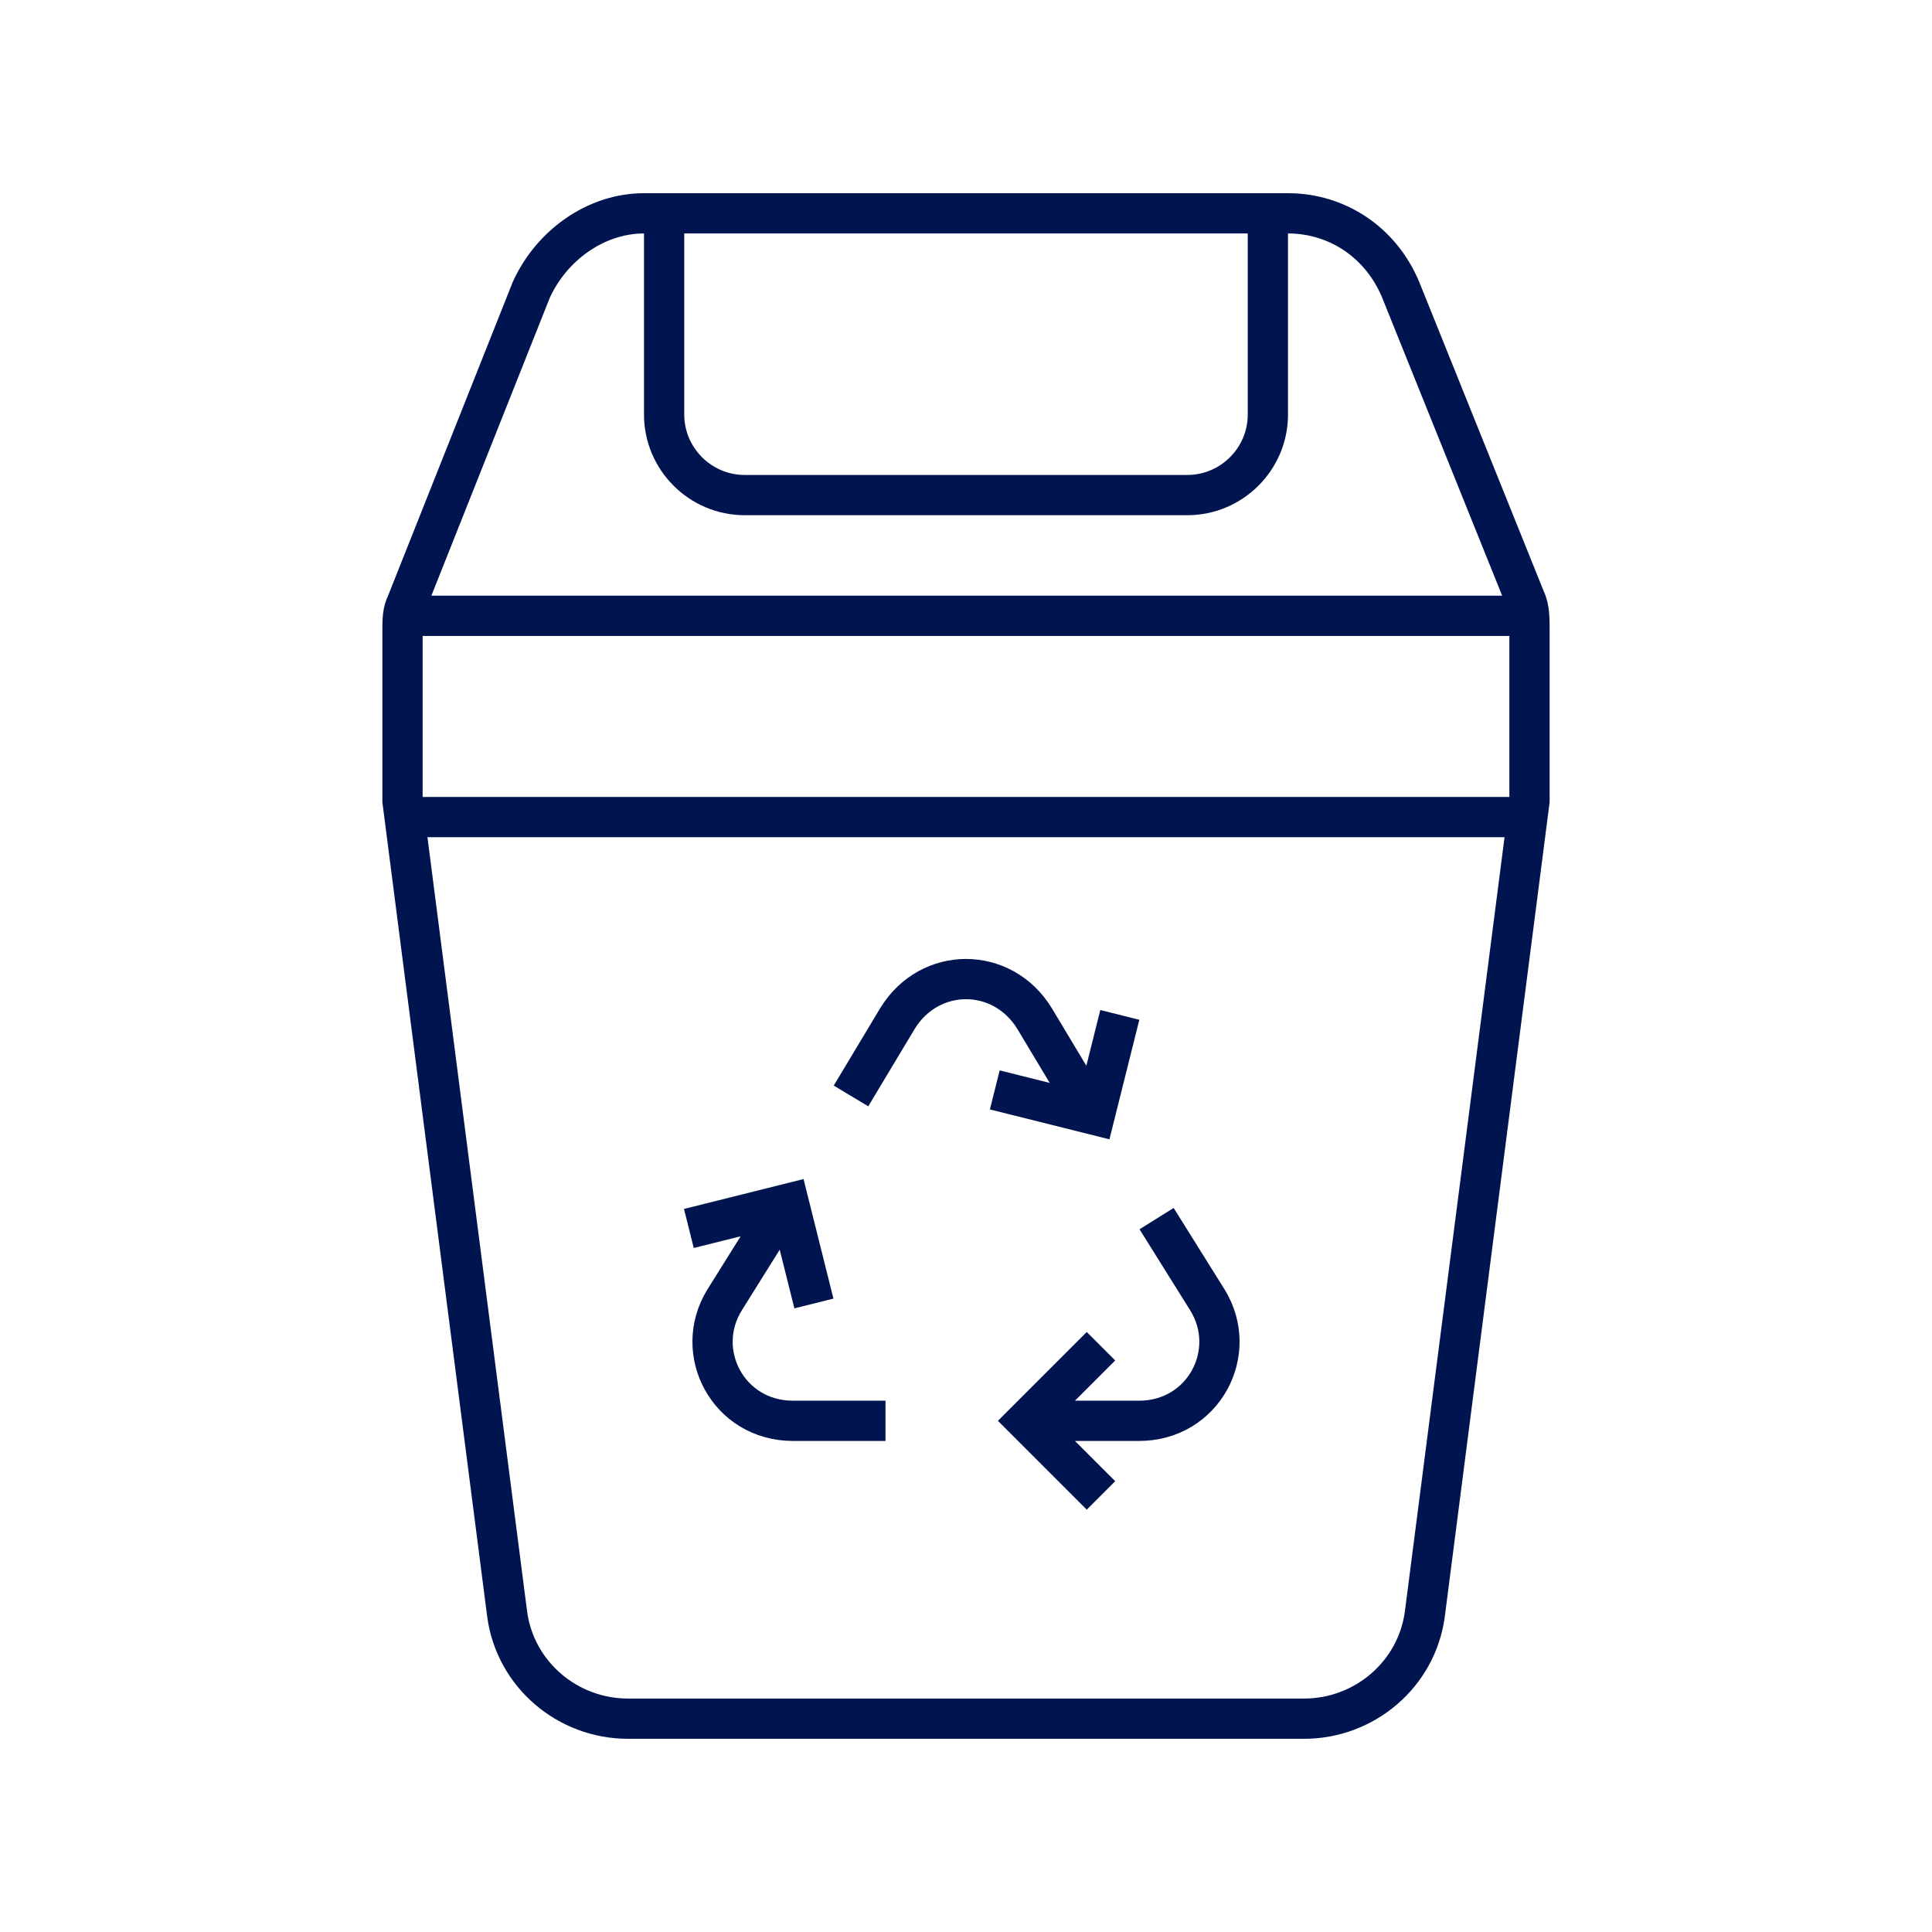
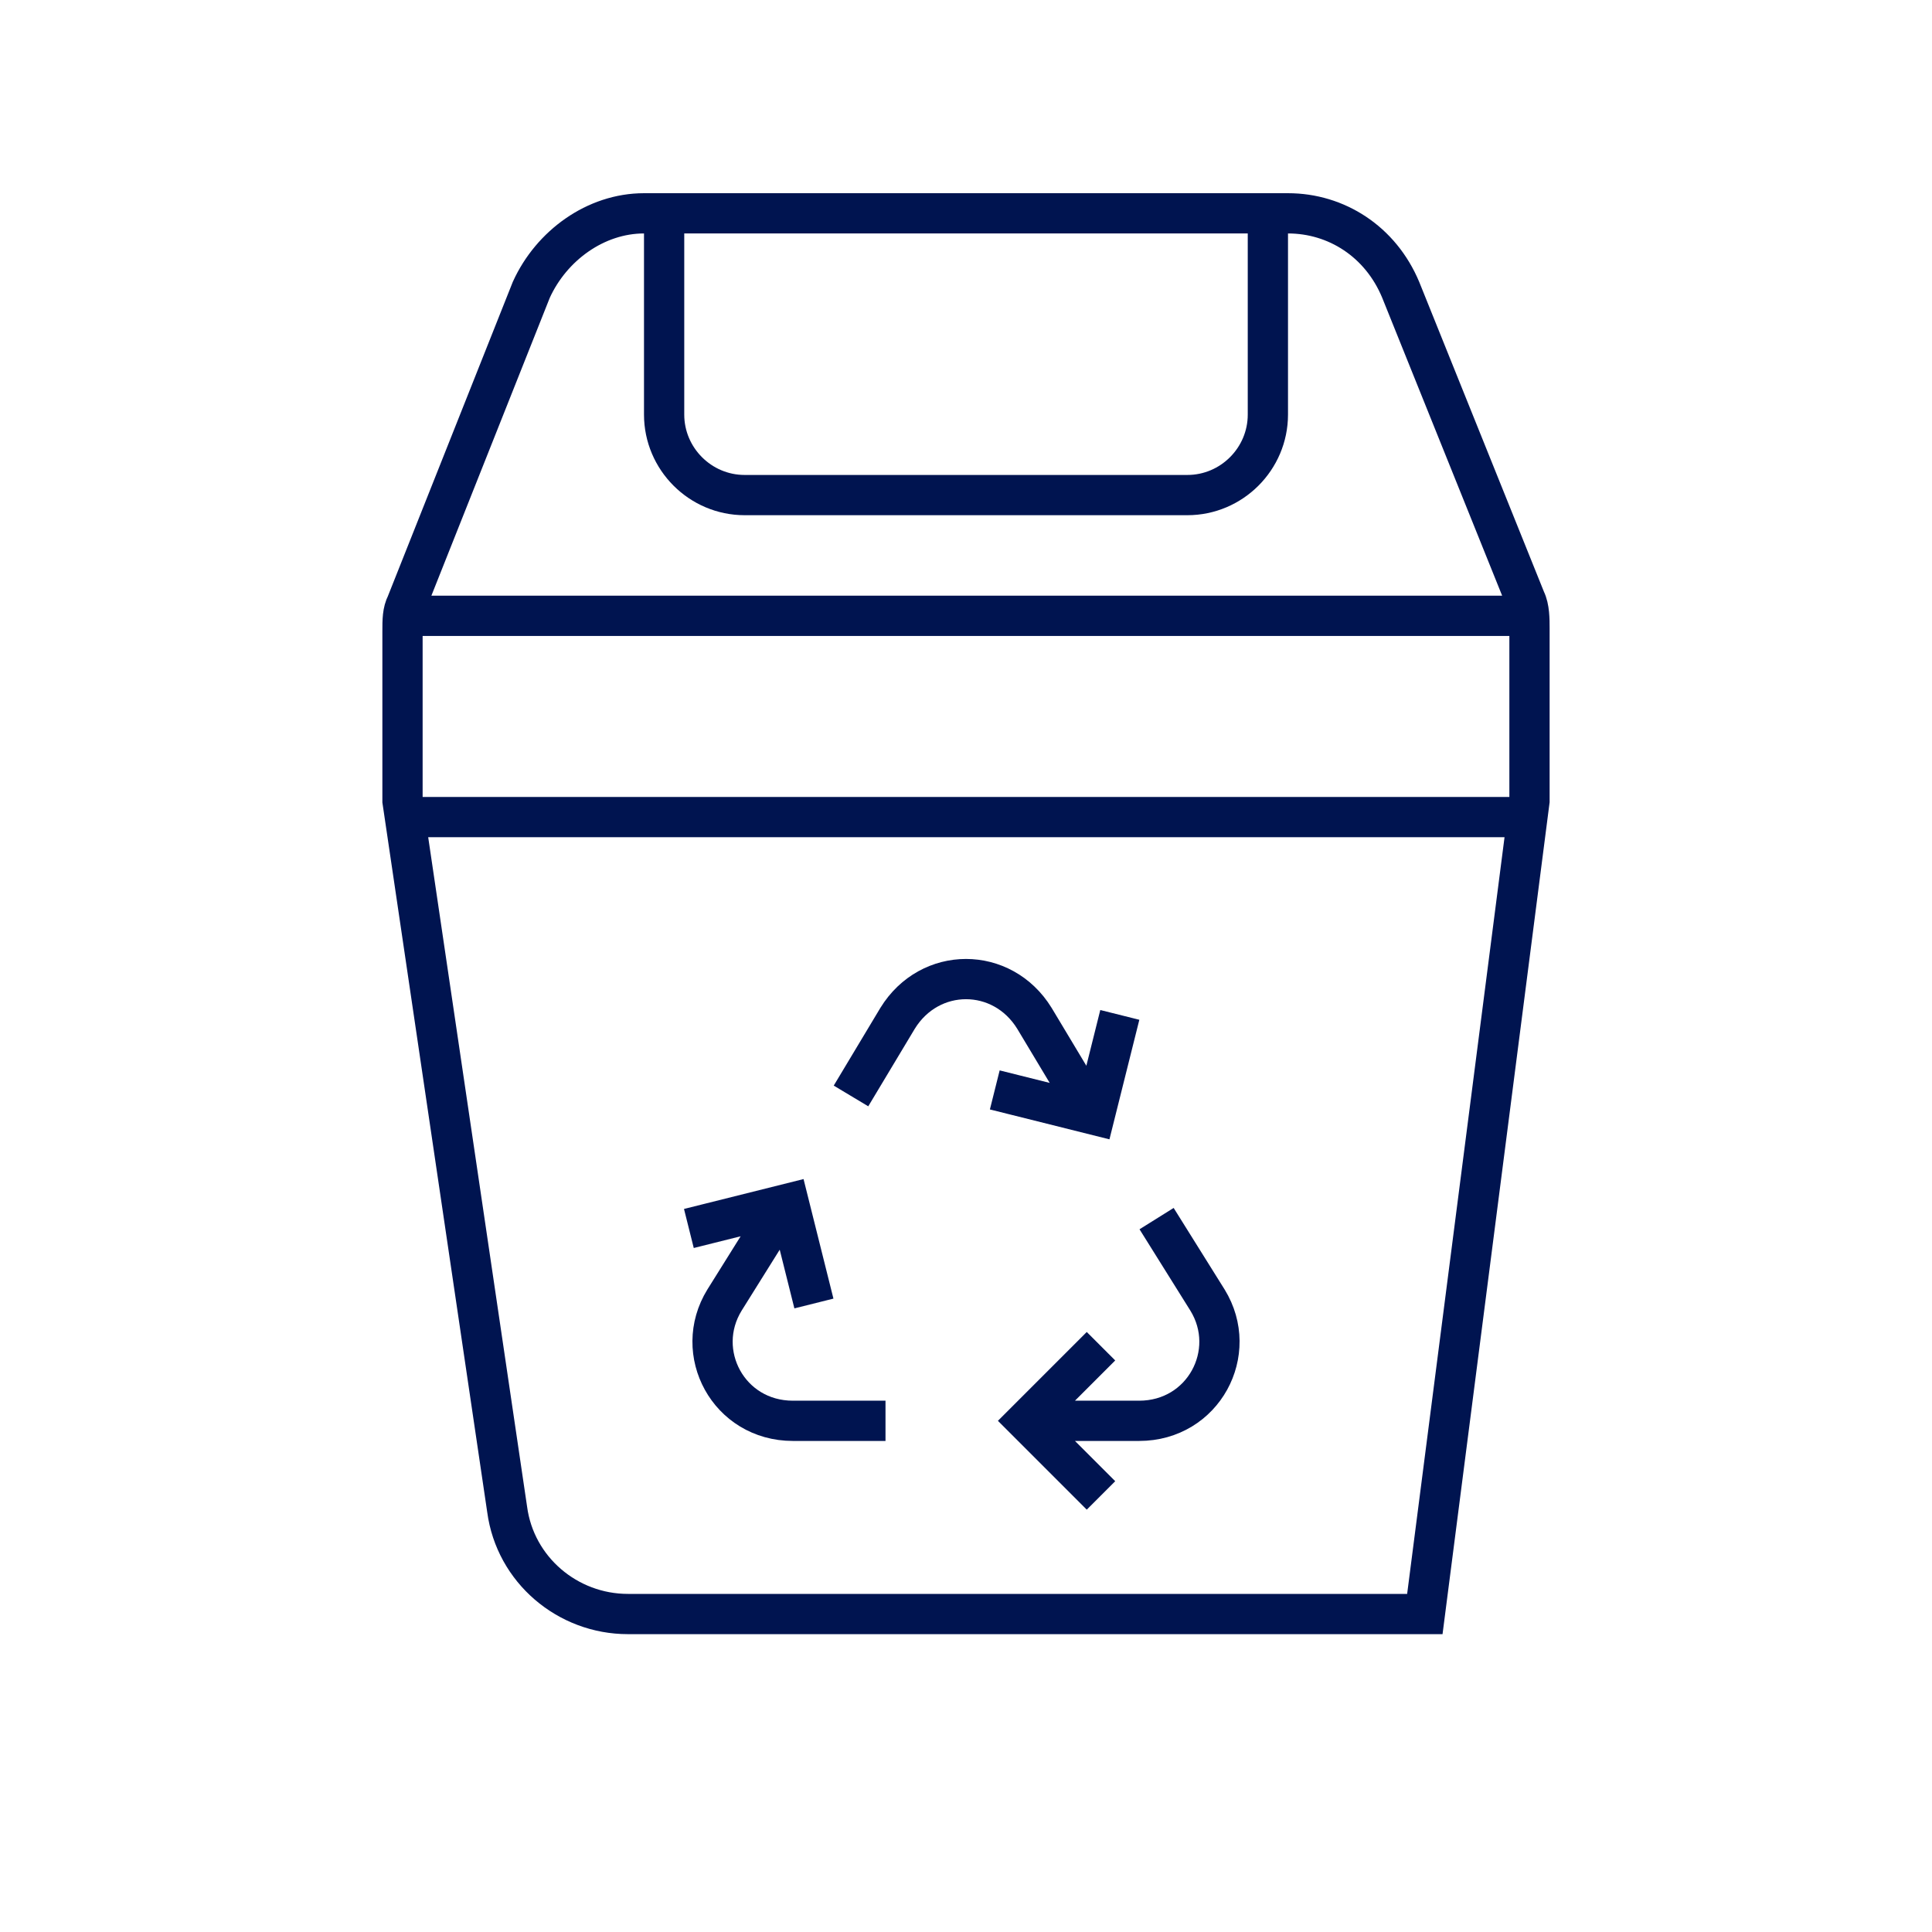
<svg xmlns="http://www.w3.org/2000/svg" viewBox="0 0 48 48">
-   <path fill="none" stroke="#001450" stroke-linecap="square" stroke-miterlimit="10" d="M10 19.7v-4c0-.3 0-.5.1-.7l3.1-7.8c.5-1.1 1.6-1.9 2.8-1.9h16c1.2 0 2.3.7 2.8 1.9l3.1 7.7c.1.2.1.5.1.7v4.3l-2.6 20.2c-.2 1.5-1.5 2.6-3 2.6H15.6c-1.5 0-2.8-1.1-3-2.6L10 19.9zm.5-4.4h27m-27 5h27m-21-15v5c0 1.1.9 2 2 2h11c1.1 0 2-.9 2-2v-5M19 30.7l-1 1.6c-.8 1.3.1 3 1.7 3h1.8m5.1-8.5-.9-1.5c-.8-1.3-2.6-1.3-3.4 0l-.9 1.5m5.1 8.5h1.8c1.6 0 2.5-1.7 1.7-3l-1-1.6m-2 3.1-1.5 1.5 1.5 1.5m-1.8-9.6 2 .5.5-2m-7.6 6.2-.5-2-2 .5" style="stroke: #001450;" />
+   <path fill="none" stroke="#001450" stroke-linecap="square" stroke-miterlimit="10" d="M10 19.7v-4c0-.3 0-.5.1-.7l3.1-7.8c.5-1.1 1.6-1.9 2.8-1.9h16c1.2 0 2.3.7 2.8 1.9l3.1 7.7c.1.2.1.5.1.7v4.3l-2.6 20.2H15.6c-1.5 0-2.8-1.1-3-2.6L10 19.9zm.5-4.4h27m-27 5h27m-21-15v5c0 1.1.9 2 2 2h11c1.1 0 2-.9 2-2v-5M19 30.7l-1 1.6c-.8 1.3.1 3 1.7 3h1.8m5.1-8.5-.9-1.5c-.8-1.3-2.6-1.3-3.4 0l-.9 1.5m5.1 8.5h1.8c1.6 0 2.5-1.7 1.7-3l-1-1.6m-2 3.1-1.5 1.5 1.5 1.5m-1.8-9.6 2 .5.5-2m-7.6 6.2-.5-2-2 .5" style="stroke: #001450;" />
</svg>